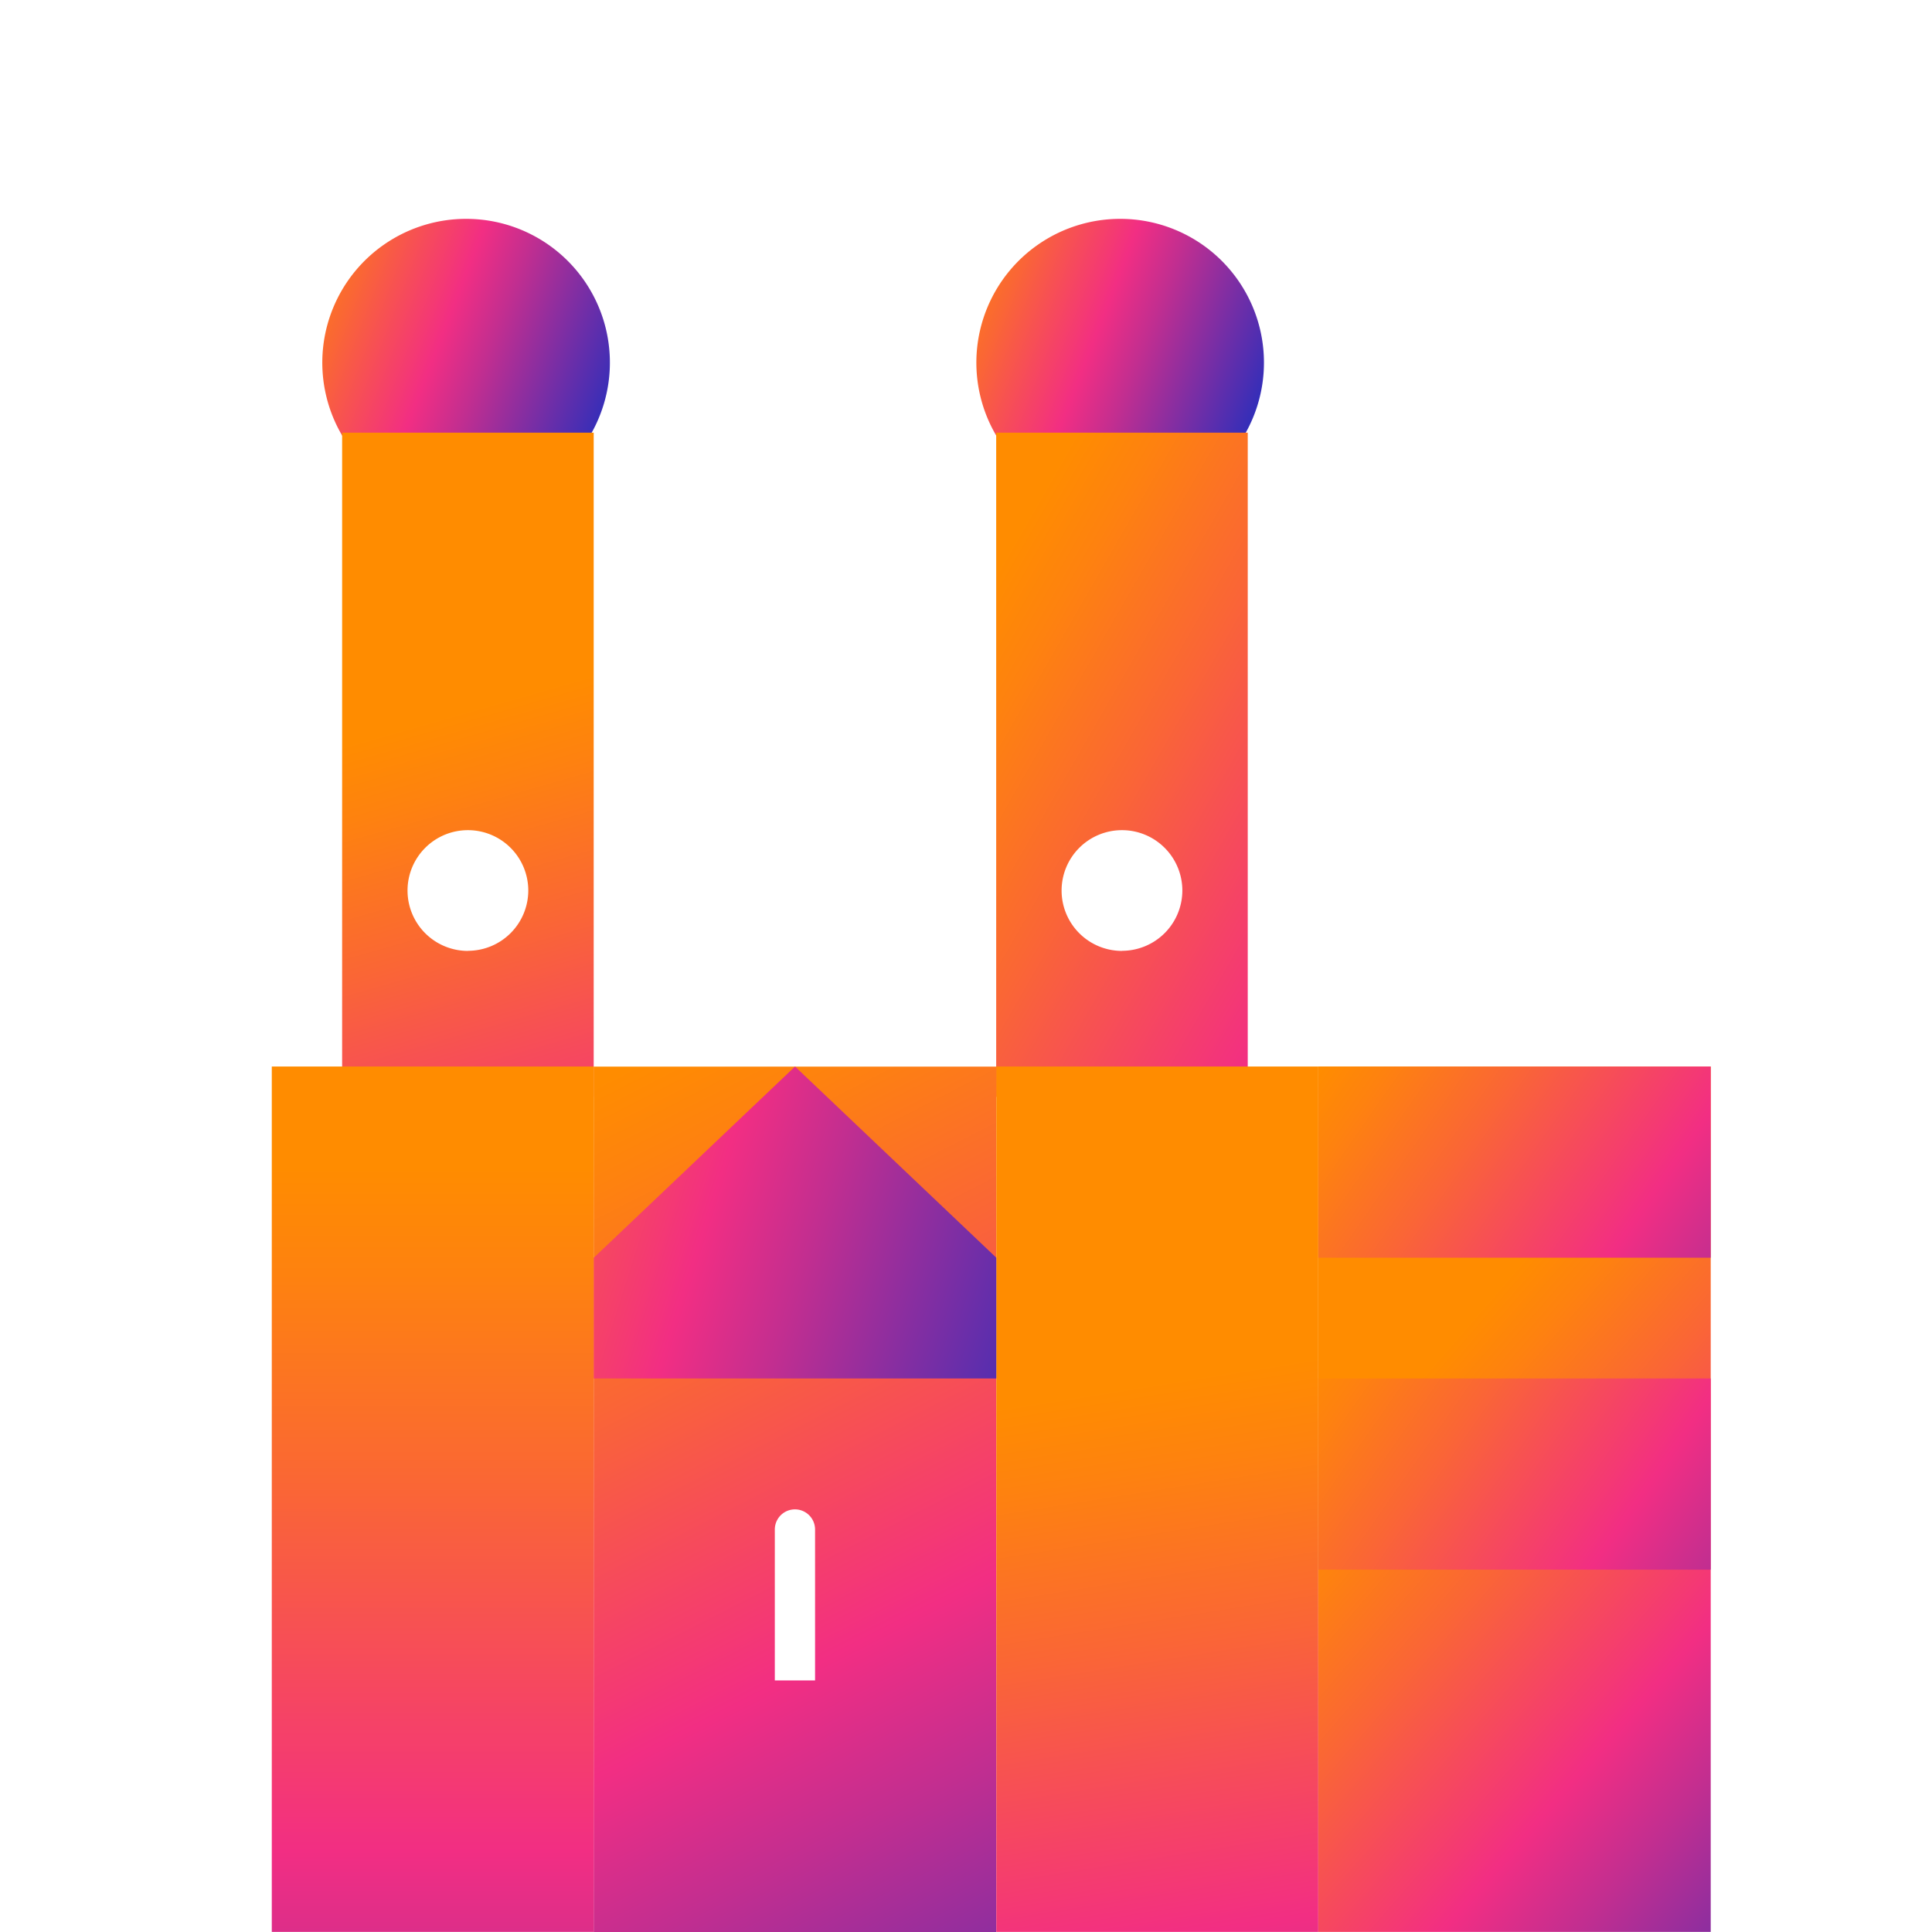
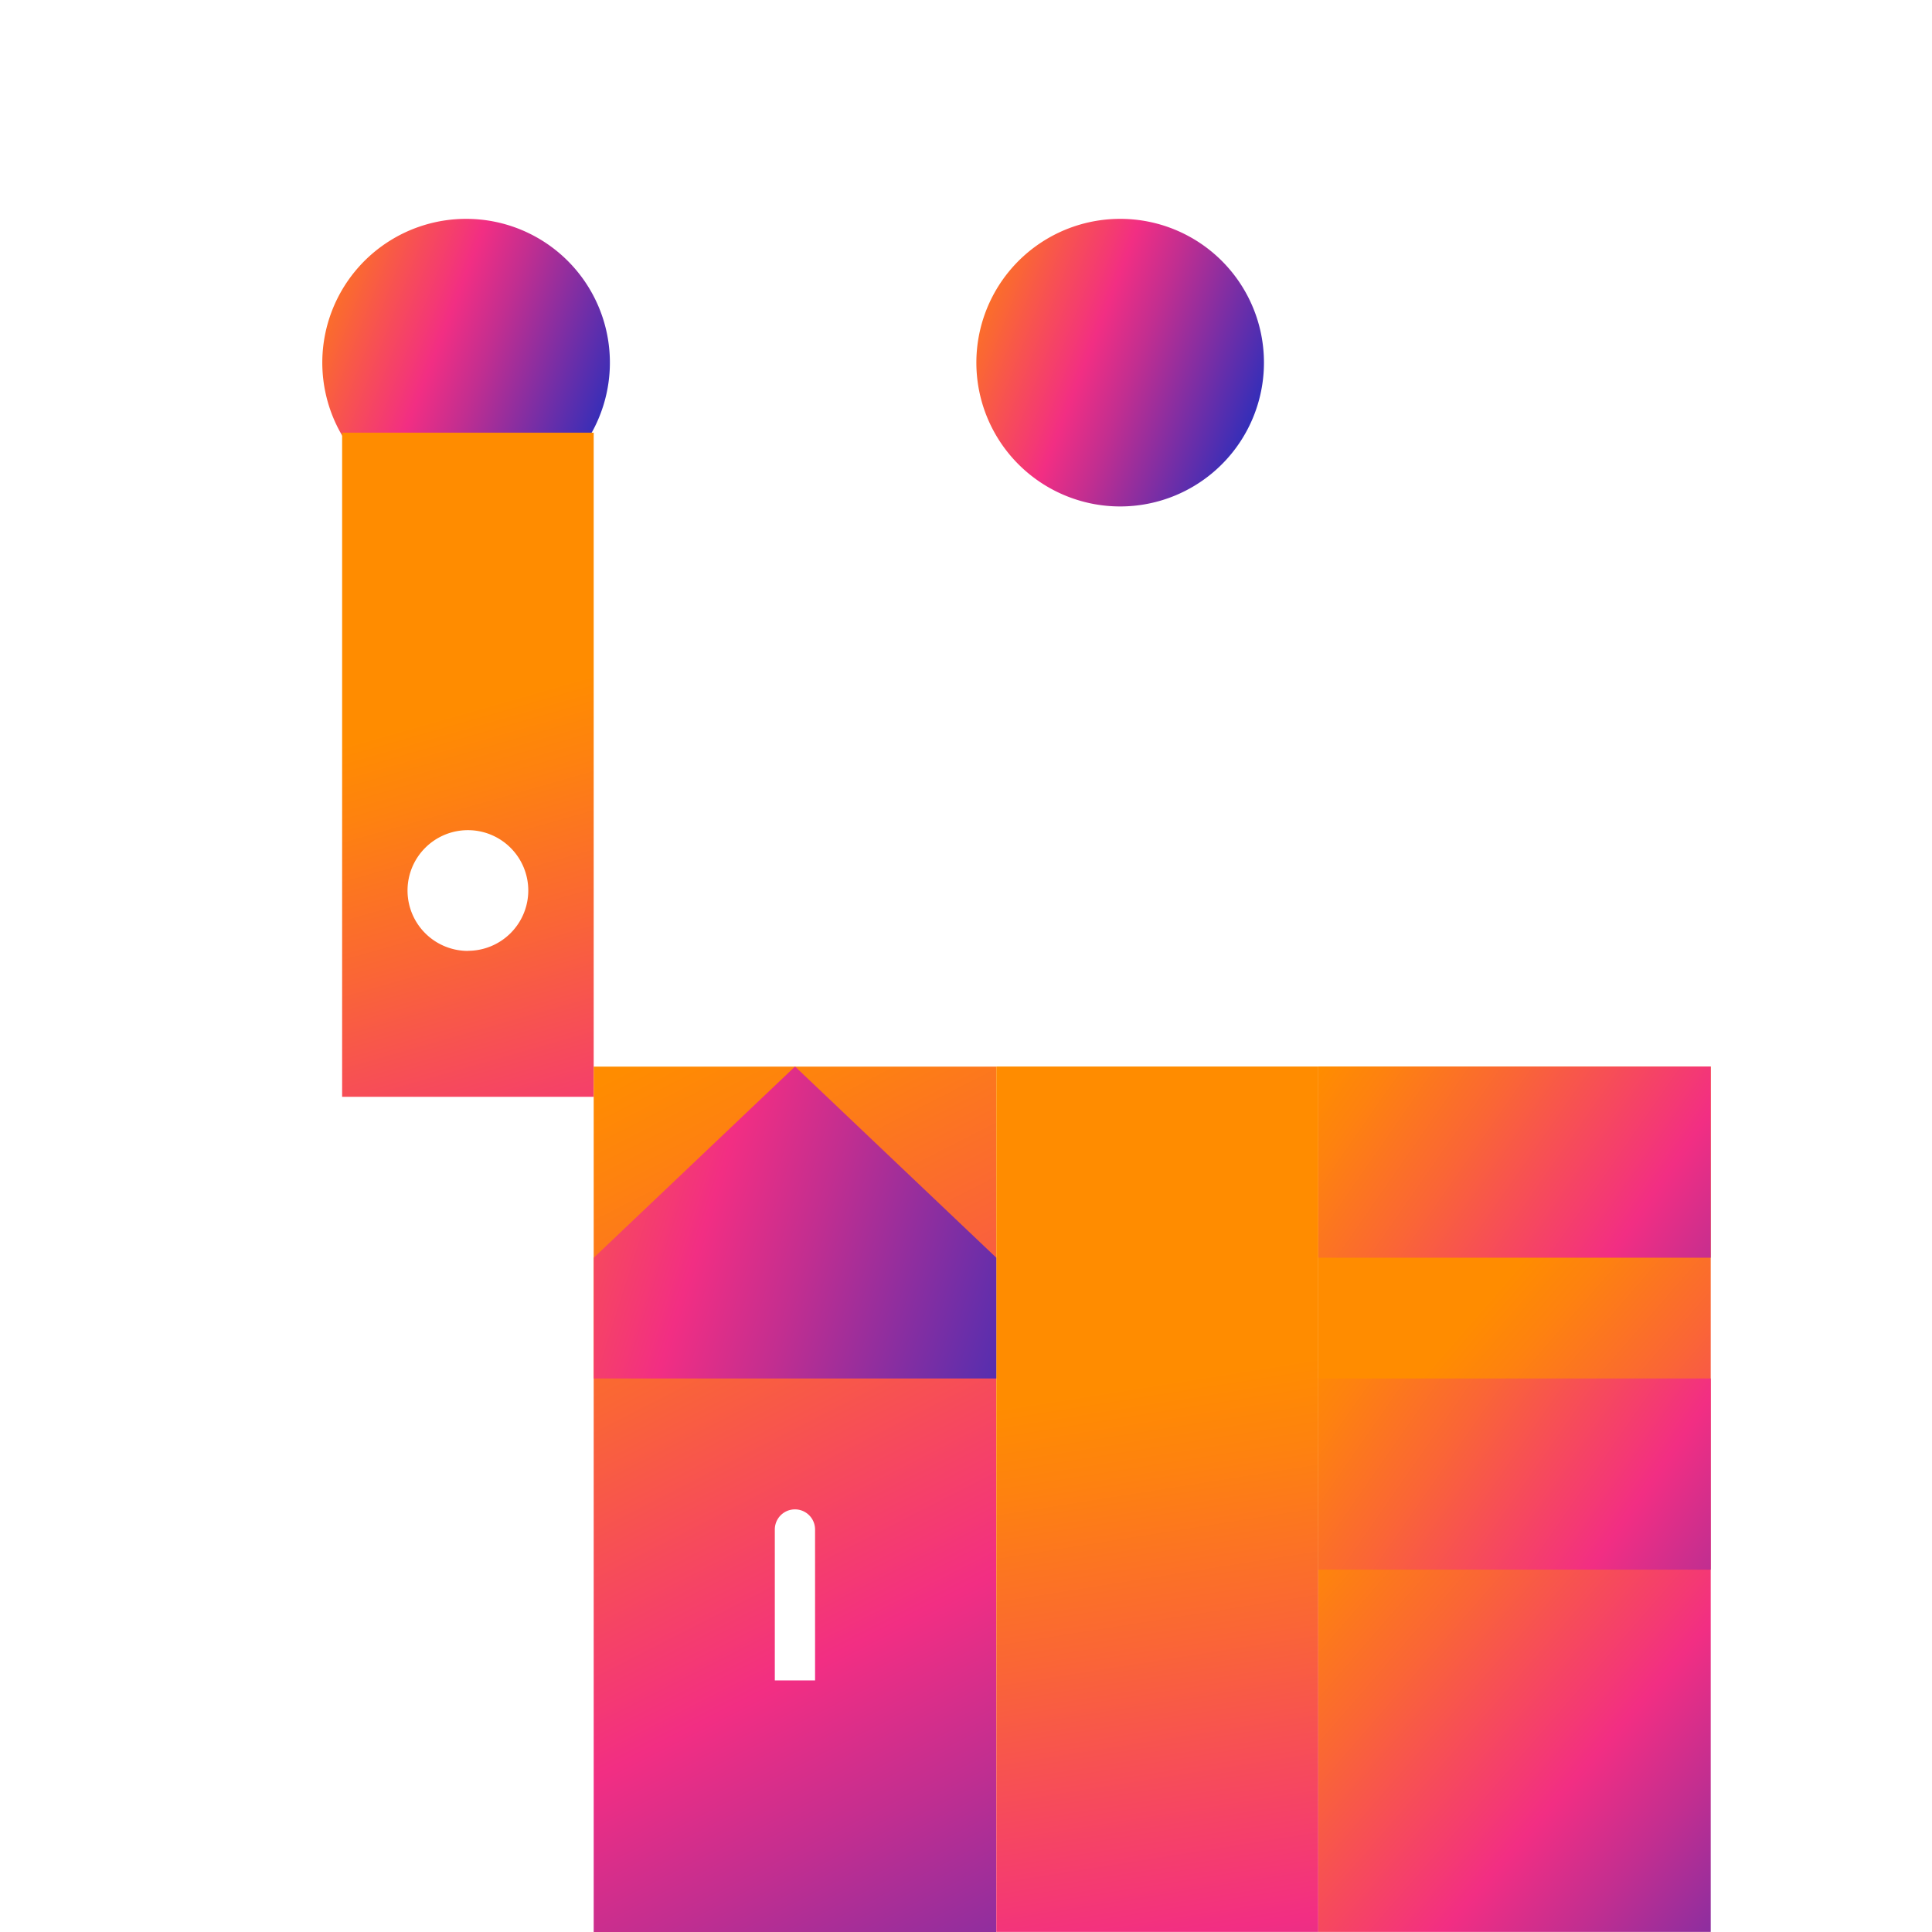
<svg xmlns="http://www.w3.org/2000/svg" xmlns:xlink="http://www.w3.org/1999/xlink" id="Layer_1" data-name="Layer 1" viewBox="0 0 192 192">
  <defs>
    <style>.cls-1{fill:url(#linear-gradient);}.cls-2{fill:url(#linear-gradient-2);}.cls-3{fill:url(#linear-gradient-3);}.cls-4{fill:url(#linear-gradient-4);}.cls-5{fill:url(#linear-gradient-5);}.cls-6{fill:url(#linear-gradient-6);}.cls-7{fill:url(#linear-gradient-7);}.cls-8{fill:url(#linear-gradient-8);}.cls-9{fill:url(#linear-gradient-9);}.cls-10{fill:url(#linear-gradient-10);}.cls-11{fill:url(#linear-gradient-11);}.cls-12{fill:none;}</style>
    <linearGradient id="linear-gradient" x1="26.22" y1="-940.26" x2="64.23" y2="-954.98" gradientTransform="matrix(1, 0, 0, -1, 0, -912.01)" gradientUnits="userSpaceOnUse">
      <stop offset="0" stop-color="#ff8c00" />
      <stop offset="0.07" stop-color="#fe820f" />
      <stop offset="0.21" stop-color="#fa6635" />
      <stop offset="0.4" stop-color="#f43a72" />
      <stop offset="0.45" stop-color="#f22e83" />
      <stop offset="0.57" stop-color="#c22e90" />
      <stop offset="0.84" stop-color="#4b2eb2" />
      <stop offset="1" stop-color="#002ec7" />
    </linearGradient>
    <linearGradient id="linear-gradient-2" x1="91.56" y1="-940.39" x2="128.72" y2="-954.79" xlink:href="#linear-gradient" />
    <linearGradient id="linear-gradient-3" x1="93.78" y1="65.8" x2="182.82" y2="116.98" gradientTransform="matrix(1, 0, 0, 1, 0, 0)" xlink:href="#linear-gradient" />
    <linearGradient id="linear-gradient-4" x1="45.05" y1="70.89" x2="74.39" y2="173.55" gradientTransform="matrix(1, 0, 0, 1, 0, 0)" xlink:href="#linear-gradient" />
    <linearGradient id="linear-gradient-5" x1="58.21" y1="108.28" x2="120.21" y2="229.62" gradientTransform="matrix(1, 0, 0, 1, 0, 0)" xlink:href="#linear-gradient" />
    <linearGradient id="linear-gradient-6" x1="113.21" y1="137.6" x2="132.21" y2="257.6" gradientTransform="matrix(1, 0, 0, 1, 0, 0)" xlink:href="#linear-gradient" />
    <linearGradient id="linear-gradient-7" x1="43.01" y1="115.99" x2="43.01" y2="267.08" gradientTransform="matrix(1, 0, 0, 1, 0, 0)" xlink:href="#linear-gradient" />
    <linearGradient id="linear-gradient-8" x1="139.2" y1="139.18" x2="202.41" y2="194.02" gradientTransform="matrix(1, 0, 0, 1, 0, 0)" xlink:href="#linear-gradient" />
    <linearGradient id="linear-gradient-9" x1="32.27" y1="109.84" x2="116.2" y2="136.46" gradientTransform="matrix(1, 0, 0, 1, 0, 0)" xlink:href="#linear-gradient" />
    <linearGradient id="linear-gradient-10" x1="133.18" y1="103.42" x2="195.54" y2="146.85" gradientTransform="matrix(1, 0, 0, 1, 0, 0)" xlink:href="#linear-gradient" />
    <linearGradient id="linear-gradient-11" x1="130.9" y1="132.83" x2="195.53" y2="177.85" gradientTransform="matrix(1, 0, 0, 1, 0, 0)" xlink:href="#linear-gradient" />
  </defs>
  <title>spot-orange-munich</title>
  <path class="cls-1" d="M46.34,21.75A14.29,14.29,0,1,0,60.61,36,14.28,14.28,0,0,0,46.34,21.75Z" />
  <path class="cls-2" d="M111.34,21.75A14.29,14.29,0,1,0,125.61,36,14.28,14.28,0,0,0,111.34,21.75Z" />
-   <path class="cls-3" d="M99,43v66h25V43Zm12.5,51.5a6,6,0,1,1,6-6A6,6,0,0,1,111.51,94.49Z" />
  <path class="cls-4" d="M34,43v66H59V43Zm12.5,51.5a6,6,0,1,1,6-6A6,6,0,0,1,46.51,94.49Z" />
  <path class="cls-5" d="M59,106v86H99V106Zm22,61H77V152a2,2,0,0,1,4,0Z" />
  <rect class="cls-6" x="99.01" y="105.99" width="32" height="86" />
-   <rect class="cls-7" x="27.01" y="105.99" width="32" height="86" />
  <rect class="cls-8" x="131.01" y="105.99" width="39" height="86" />
  <polygon class="cls-9" points="79.01 105.99 59.01 124.99 59.01 136.99 99.01 136.99 99.01 124.99 79.01 105.99" />
  <rect class="cls-10" x="131.01" y="105.99" width="39" height="19" />
  <rect class="cls-11" x="131.01" y="136.99" width="39" height="19" />
  <rect class="cls-12" x="0.01" y="-0.01" width="192" height="192" />
</svg>